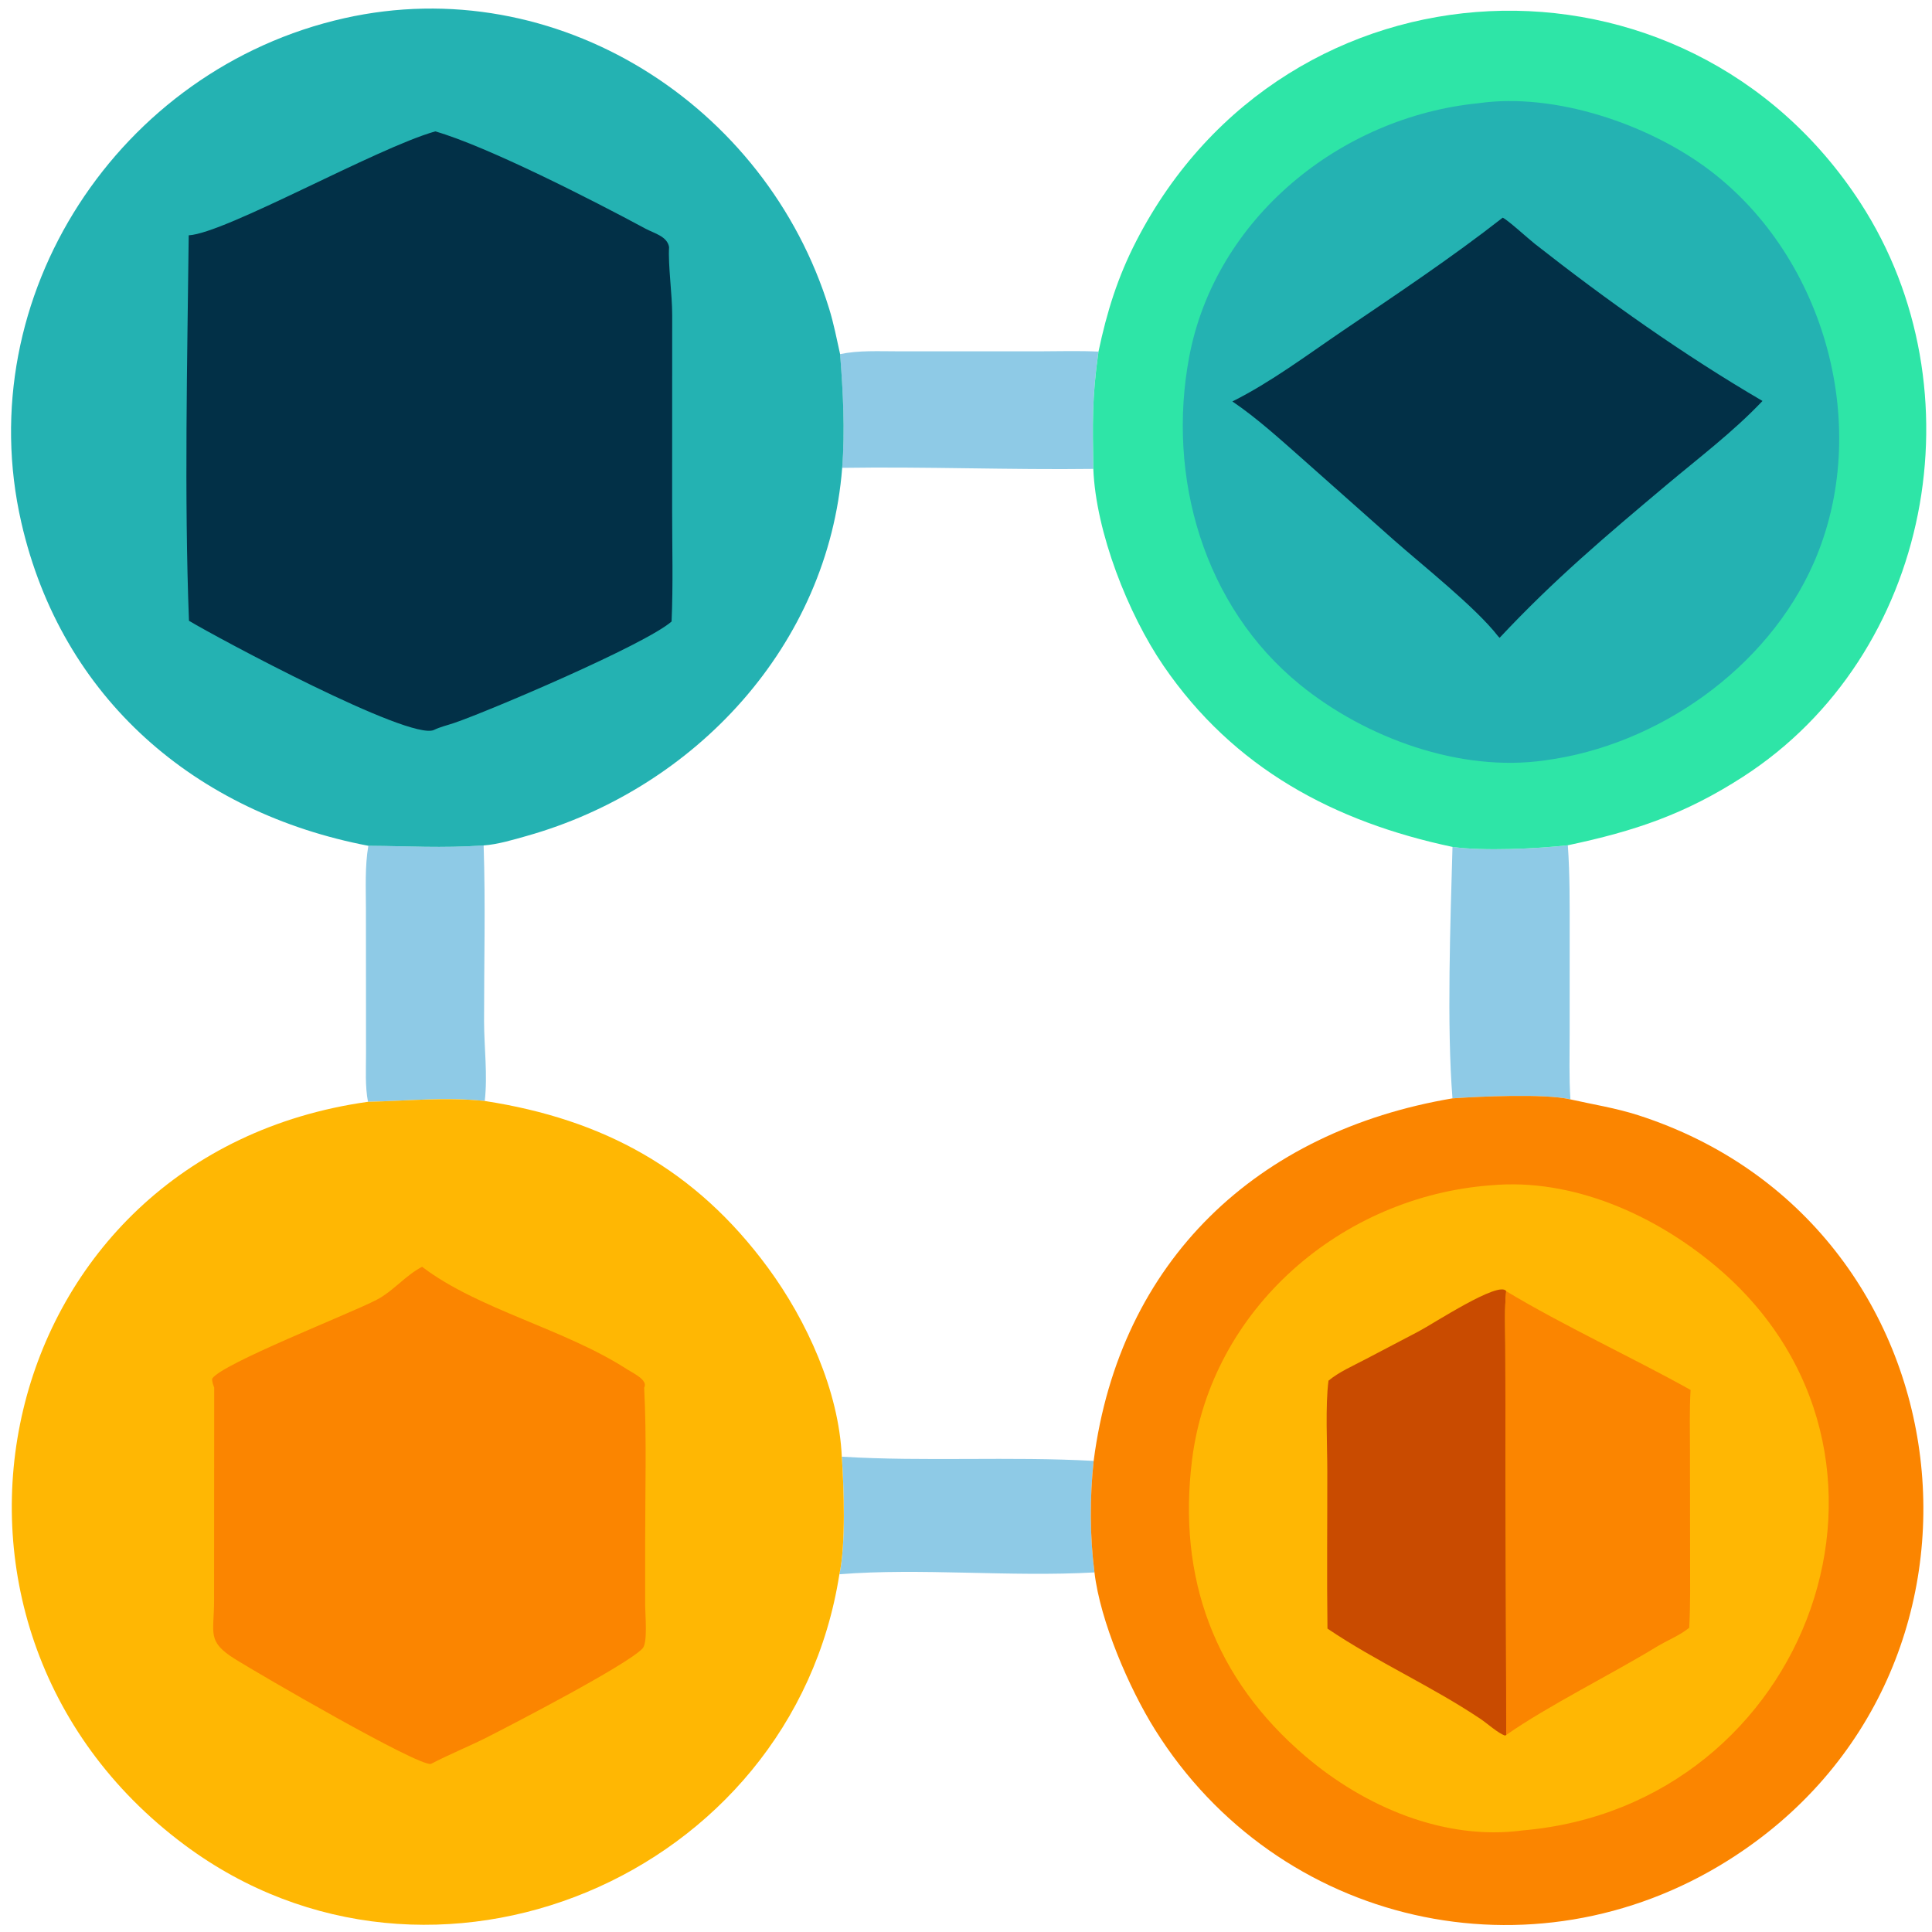
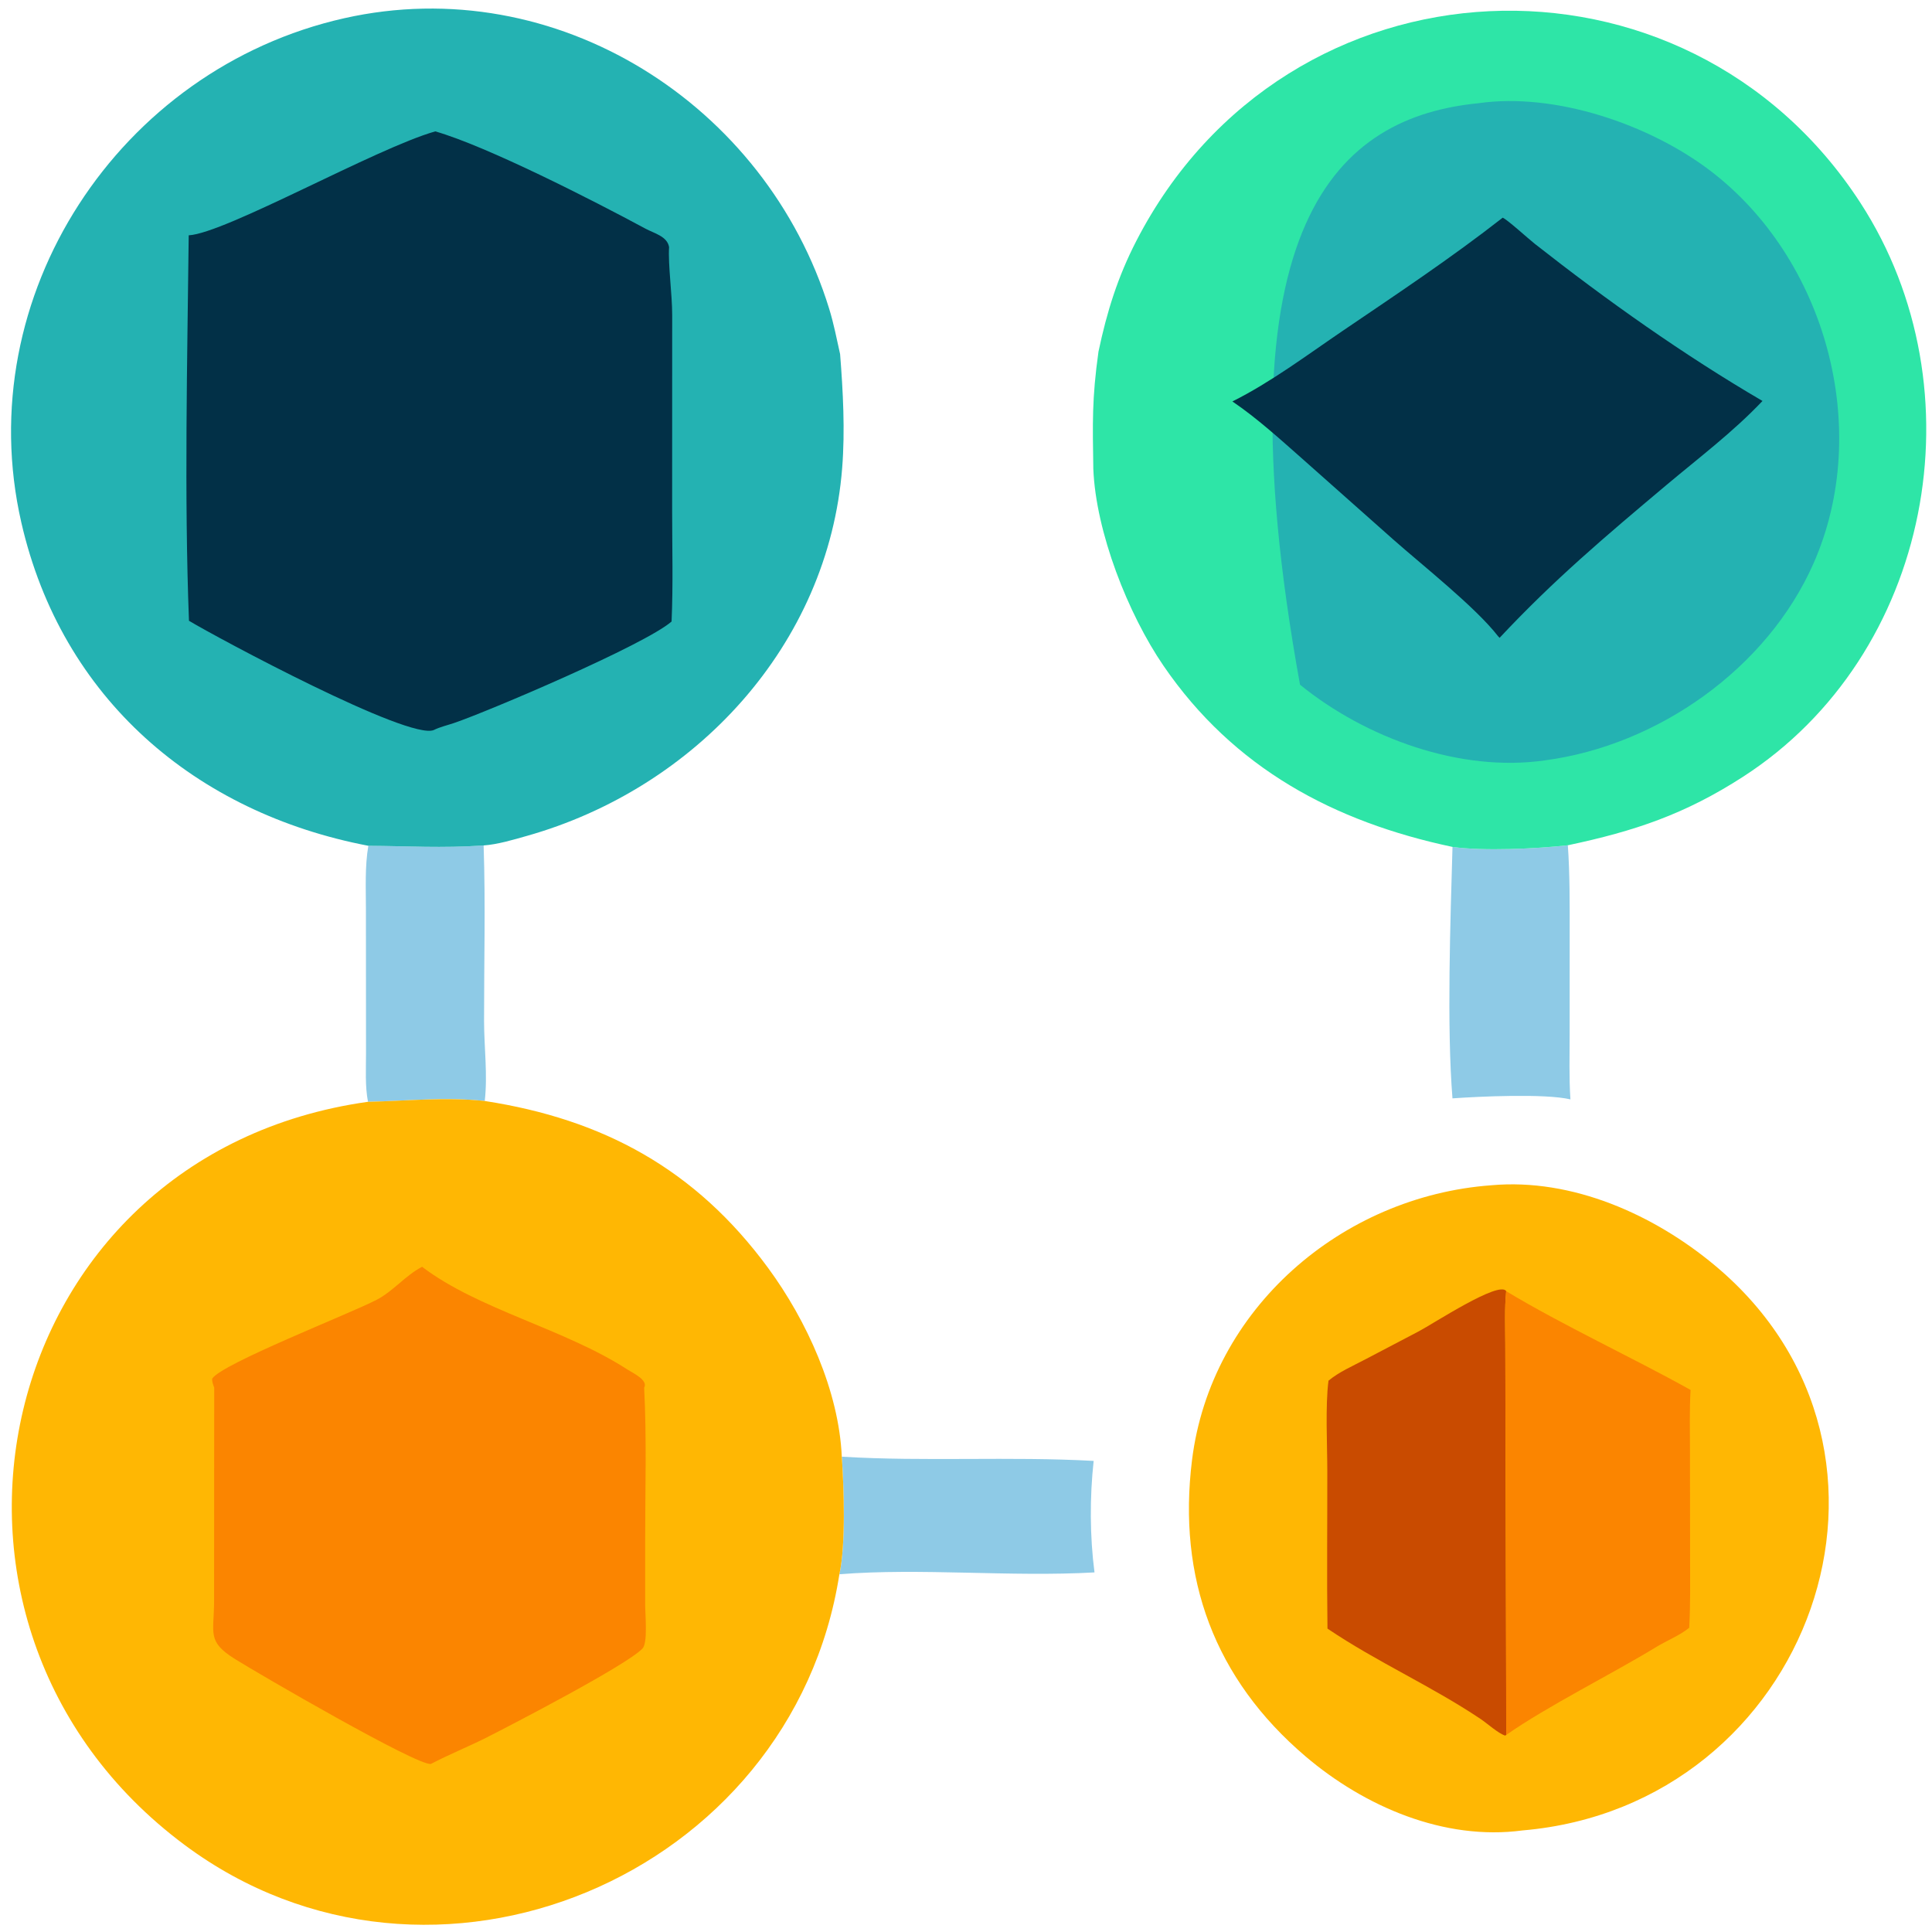
<svg xmlns="http://www.w3.org/2000/svg" width="80" height="80" viewBox="0 0 80 80" fill="none">
  <g clip-path="url(#clip0_2161_784)">
    <path d="M34.858 60.319C38.336 60.528 41.812 60.3 45.286 60.493C45.122 61.99 45.126 63.615 45.321 65.11C41.838 65.307 38.118 64.917 34.758 65.187C35.026 63.963 34.945 61.607 34.858 60.319Z" fill="#8ECAE6" />
-     <path d="M34.785 14.664C35.541 14.502 36.395 14.547 37.168 14.547L43.124 14.547C43.914 14.544 44.694 14.521 45.485 14.559C45.208 16.523 45.243 17.533 45.271 19.416C41.832 19.46 38.343 19.318 34.871 19.372C34.993 17.82 34.907 16.212 34.785 14.664Z" fill="#8ECAE6" />
    <path d="M60.145 35.069C61.434 35.248 63.612 35.145 64.921 35.001C65.006 36.22 64.997 37.428 64.997 38.649L64.996 42.777C64.996 43.689 64.967 44.612 65.028 45.523C63.969 45.273 61.217 45.404 60.144 45.481C59.903 42.505 60.059 38.079 60.145 35.069Z" fill="#8ECAE6" />
    <path d="M15.252 35.022C16.956 35.033 18.25 35.126 20.026 35.008C20.107 37.427 20.042 39.865 20.044 42.286C20.046 43.371 20.197 44.515 20.072 45.589C18.432 45.418 16.867 45.587 15.238 45.623C15.113 44.985 15.156 44.268 15.156 43.619L15.152 37.651C15.151 36.783 15.105 35.88 15.252 35.022Z" fill="#8ECAE6" />
    <path d="M15.237 45.623C16.866 45.587 18.431 45.418 20.071 45.589C24.967 46.343 28.796 48.405 31.808 52.506C33.405 54.681 34.736 57.595 34.857 60.319C34.945 61.607 35.026 63.962 34.757 65.187C32.796 77.728 17.871 84.008 7.643 76.394C-4.697 67.207 -0.374 47.814 15.237 45.623Z" fill="#FFB703" />
    <path d="M17.478 52.455C19.809 54.229 23.367 55.018 25.979 56.708C26.198 56.85 26.852 57.147 26.673 57.462C26.78 59.547 26.715 61.661 26.715 63.75L26.715 66.498C26.715 66.833 26.828 68.018 26.609 68.256C25.98 68.94 21.1 71.464 20.174 71.934C19.411 72.32 18.594 72.647 17.845 73.04C17.314 73.149 10.696 69.302 9.735 68.7C8.565 67.969 8.858 67.65 8.865 66.315L8.87 57.458C8.826 57.333 8.775 57.22 8.787 57.086C9.186 56.463 14.457 54.414 15.596 53.822C16.288 53.462 16.776 52.822 17.478 52.455Z" fill="#FB8500" />
-     <path d="M60.143 45.481C61.216 45.404 63.968 45.273 65.027 45.523C65.975 45.736 66.9 45.879 67.829 46.177C81.662 50.626 83.914 69.26 71.563 77.031C63.457 82.132 52.916 79.748 47.83 71.627C46.75 69.903 45.555 67.126 45.32 65.11C45.125 63.615 45.122 61.99 45.286 60.493C46.364 52.177 52.078 46.843 60.143 45.481Z" fill="#FB8500" />
    <path d="M61.755 49.079C65.103 48.778 68.495 50.297 71.019 52.407C80.273 60.142 74.966 74.773 63.047 75.794C59.794 76.229 56.5 74.803 54.066 72.734C50.283 69.517 48.754 65.336 49.359 60.46C50.136 54.195 55.556 49.532 61.755 49.079Z" fill="#FFB703" />
    <path d="M55.01 57.171C55.446 56.808 56.019 56.56 56.52 56.296L58.749 55.127C59.353 54.809 62.089 53.011 62.368 53.464C62.296 54.203 62.331 54.968 62.332 55.71L62.373 71.84L62.322 71.866C62.04 71.777 61.582 71.363 61.314 71.183C59.269 69.811 57.007 68.816 54.968 67.437C54.938 65.266 54.964 63.092 54.961 60.92C54.96 59.825 54.875 58.212 55.01 57.171Z" fill="#C94B00" />
    <path d="M62.366 53.464C64.714 54.88 67.553 56.189 70.003 57.554C69.955 58.382 69.977 59.216 69.978 60.045L69.983 64.476C69.983 65.451 70.001 66.43 69.946 67.403C69.545 67.728 69.032 67.924 68.591 68.193C66.711 69.34 64.09 70.636 62.37 71.84L62.33 55.711C62.329 54.968 62.293 54.203 62.366 53.464Z" fill="#FB8500" />
    <path d="M15.252 35.022C8.111 33.657 2.553 28.934 0.883 21.636C-1.263 12.256 4.929 2.85 14.253 0.755C23.04 -1.22 31.726 4.323 34.334 12.784C34.525 13.402 34.646 14.034 34.787 14.664C34.908 16.212 34.995 17.82 34.873 19.372C34.298 26.71 28.793 32.651 21.795 34.619C21.235 34.777 20.607 34.966 20.026 35.008C18.25 35.126 16.956 35.033 15.252 35.022Z" fill="#24B2B2" />
    <path d="M18.024 5.44C20.168 6.056 24.563 8.3 26.725 9.467C27.086 9.662 27.631 9.783 27.705 10.232C27.659 10.972 27.835 12.174 27.834 13.055L27.832 21.147C27.832 22.673 27.875 24.21 27.809 25.735C26.7 26.703 20.177 29.472 18.801 29.938C18.53 30.03 18.216 30.102 17.962 30.229C16.928 30.666 9.015 26.42 7.825 25.705C7.626 20.554 7.756 14.912 7.814 9.744C9.328 9.663 15.578 6.131 18.024 5.44Z" fill="#023047" />
    <path d="M45.486 14.559C45.835 12.907 46.279 11.478 47.054 9.974C53.292 -2.127 69.798 -2.763 77.037 8.401C82.046 16.126 79.992 27.122 72.169 32.168C69.764 33.719 67.69 34.414 64.92 35.001C63.612 35.145 61.433 35.248 60.145 35.069C55.239 34.03 51.086 31.815 48.18 27.571C46.707 25.42 45.376 22.029 45.272 19.416C45.244 17.533 45.21 16.523 45.486 14.559Z" fill="#2EE5A7" />
-     <path d="M61.22 4.274C64.394 3.818 68.297 5.152 70.81 7.062C75.609 10.711 77.546 17.773 75.094 23.329C73.172 27.684 68.646 30.866 63.977 31.484C60.46 31.994 56.542 30.556 53.831 28.352C49.833 25.101 48.307 19.735 49.243 14.774C50.326 9.036 55.495 4.842 61.22 4.274Z" fill="#24B2B2" />
+     <path d="M61.22 4.274C64.394 3.818 68.297 5.152 70.81 7.062C75.609 10.711 77.546 17.773 75.094 23.329C73.172 27.684 68.646 30.866 63.977 31.484C60.46 31.994 56.542 30.556 53.831 28.352C50.326 9.036 55.495 4.842 61.22 4.274Z" fill="#24B2B2" />
    <path d="M62.223 9.014C62.411 9.088 63.293 9.892 63.551 10.095C66.546 12.447 69.696 14.682 72.981 16.603C71.773 17.88 70.34 18.96 68.996 20.09C66.472 22.212 64.349 24.003 62.095 26.411L62.031 26.344C61.102 25.143 58.862 23.377 57.684 22.333L53.937 19.007C52.998 18.18 52.068 17.328 51.031 16.623C52.626 15.826 54.126 14.699 55.596 13.701C57.828 12.186 60.097 10.677 62.223 9.014Z" fill="#023047" />
  </g>
  <defs>
    <clipPath id="clip0_2161_784">
      <rect width="80" height="80" fill="white" />
    </clipPath>
  </defs>
</svg>